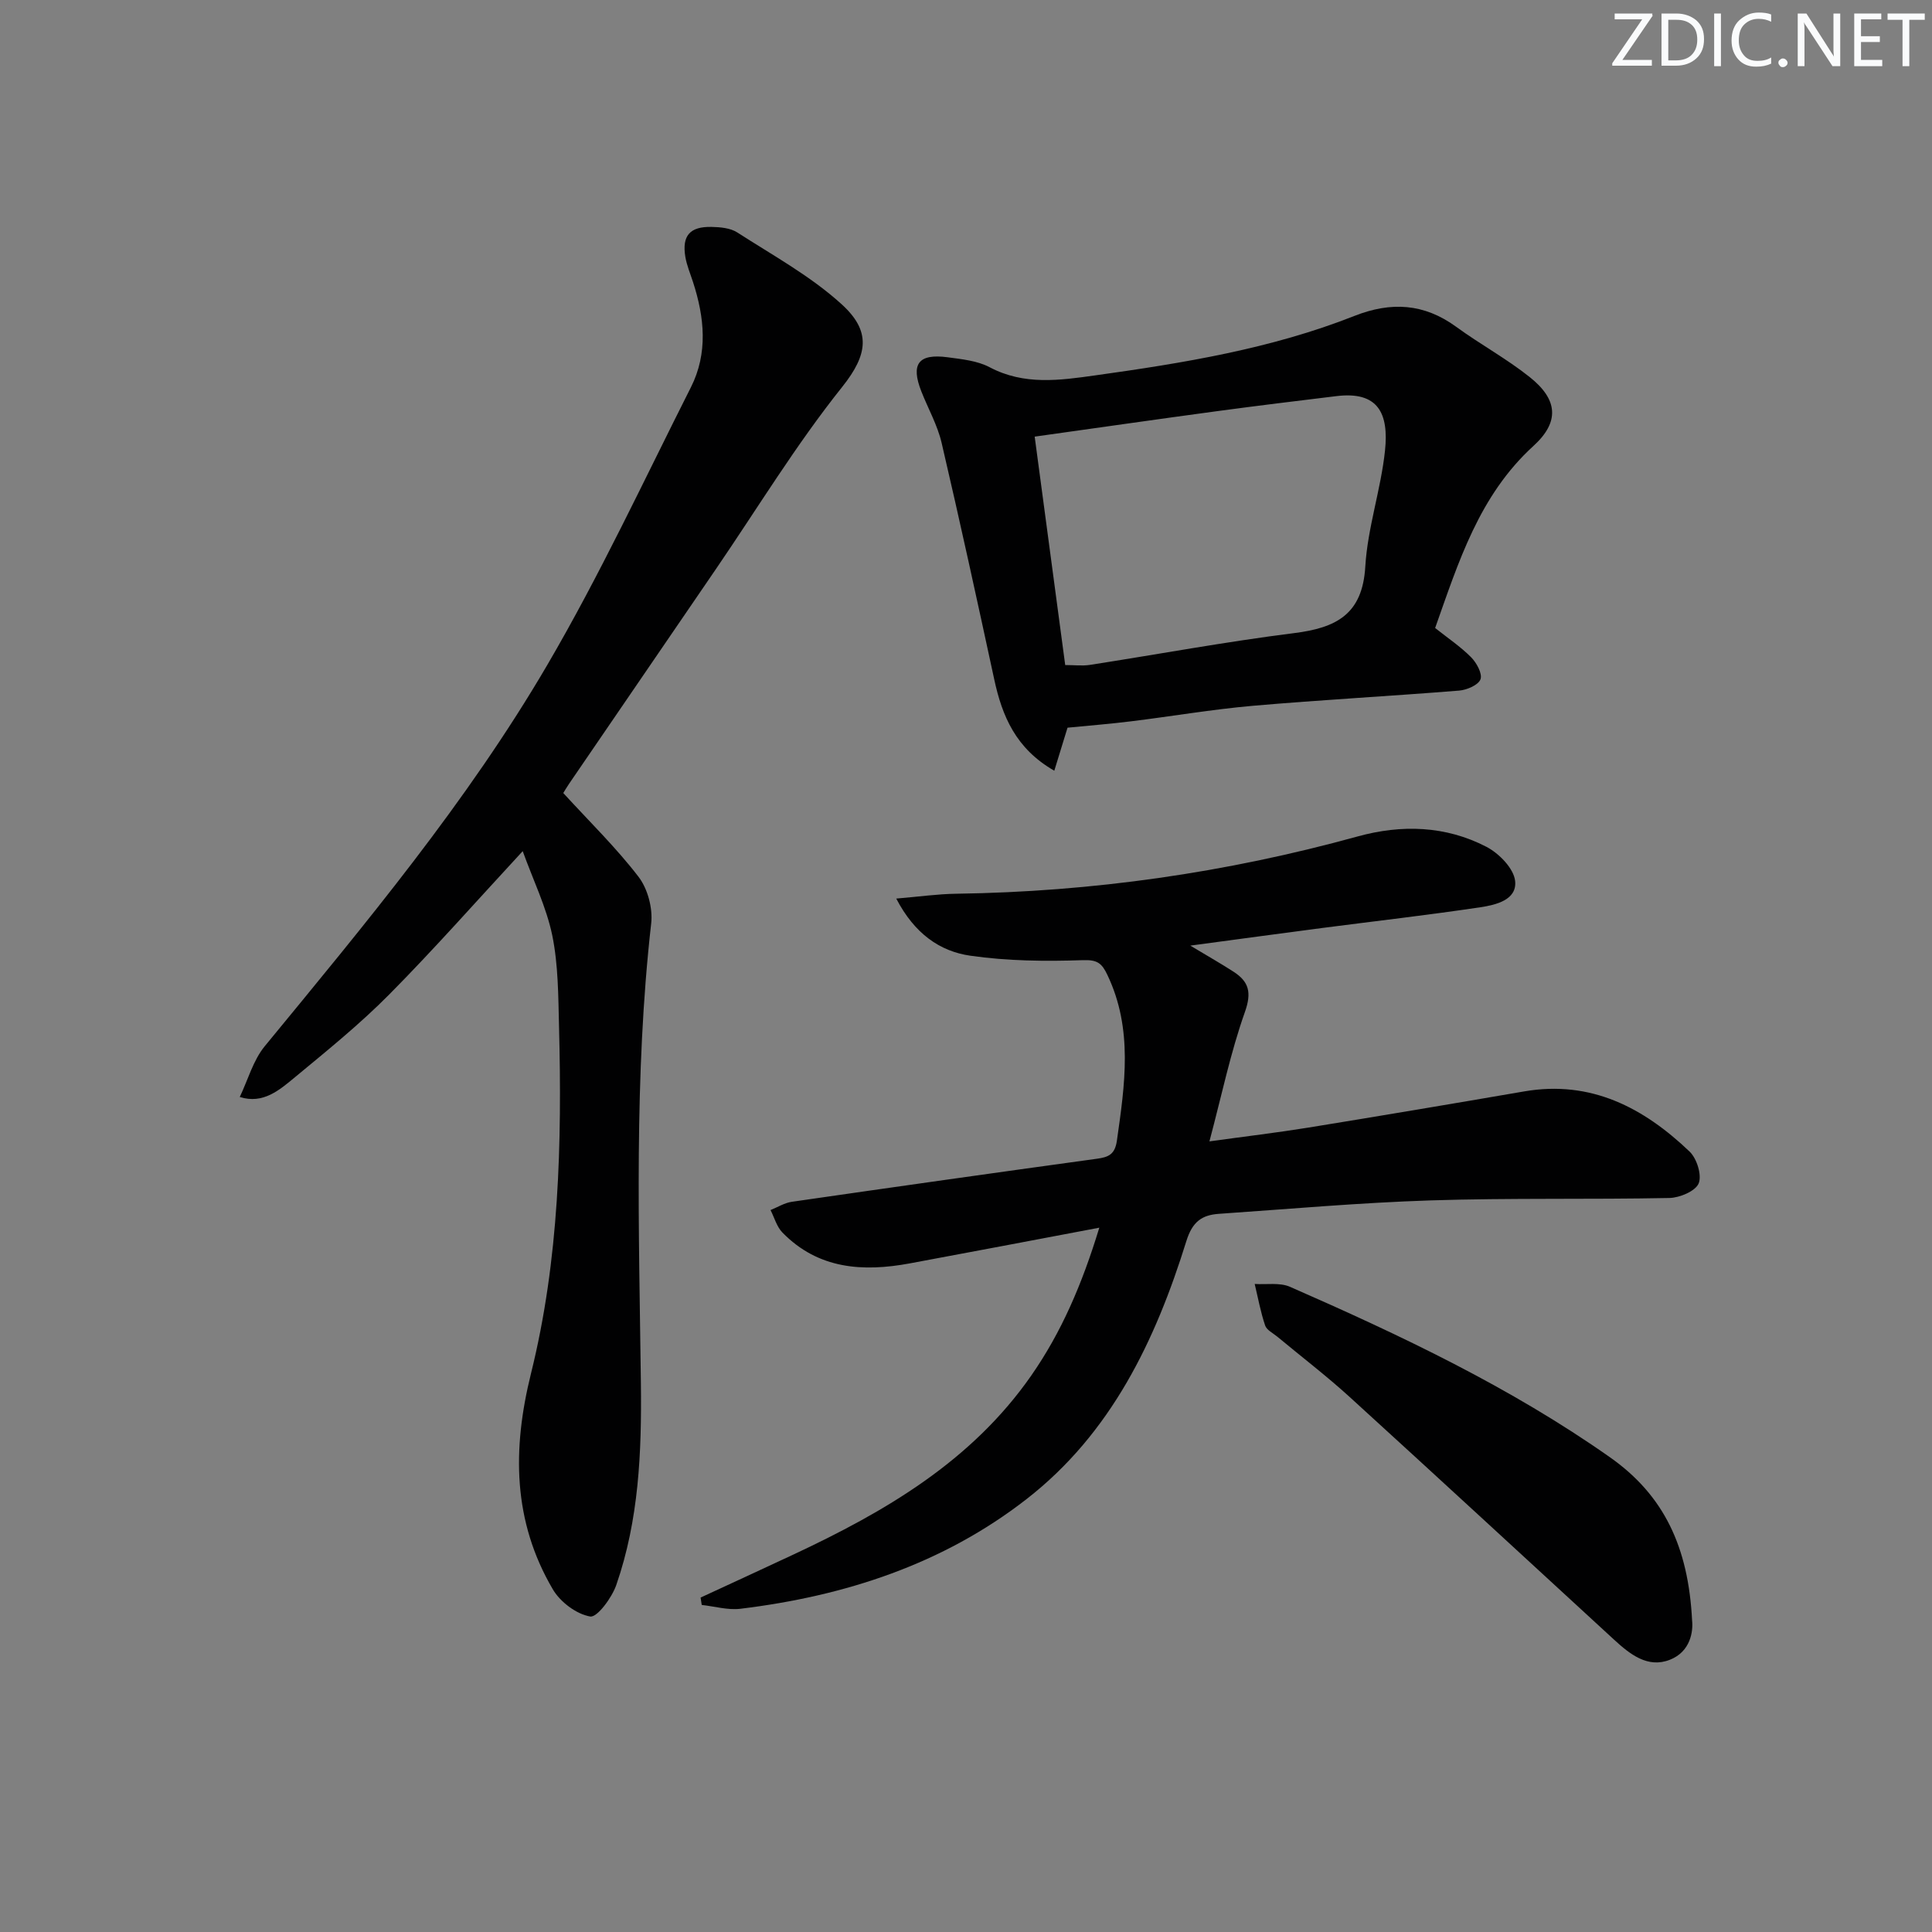
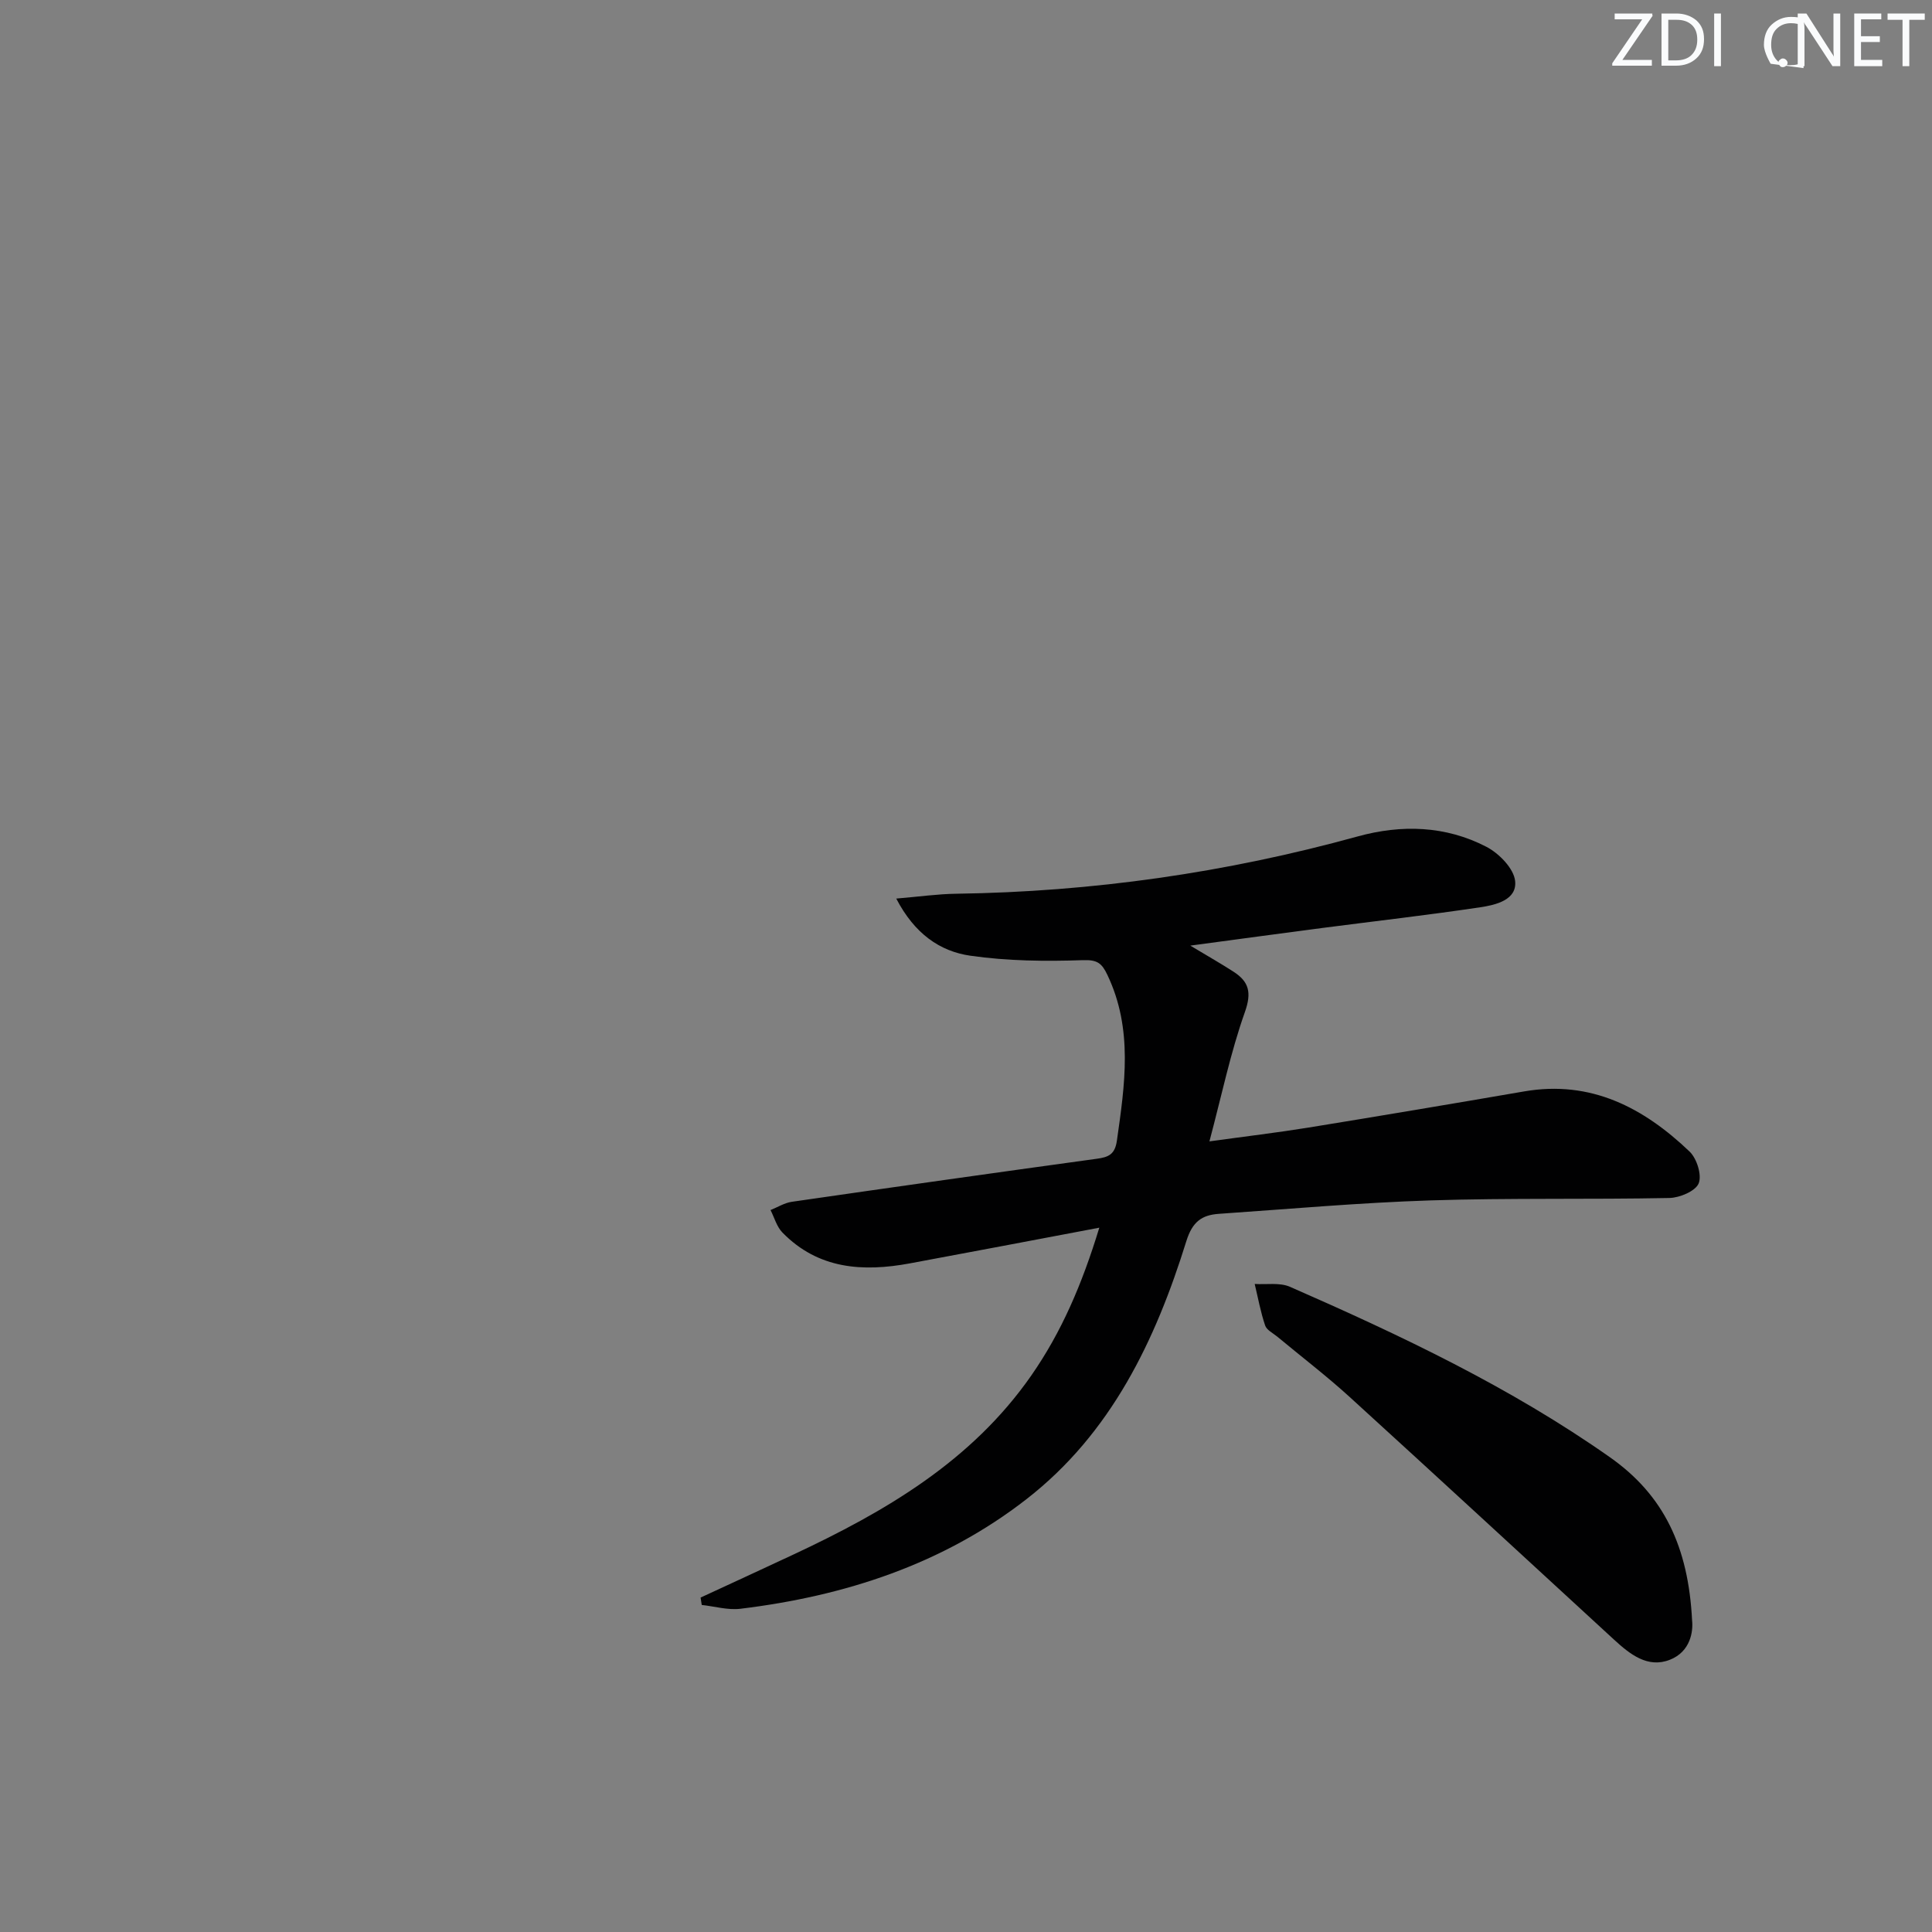
<svg xmlns="http://www.w3.org/2000/svg" enable-background="new 0 0 400 400" viewBox="0 0 400 400">
  <rect x="0" y="0" width="400" height="400" fill="#808080" stroke="none" />
  <g fill="#fafbfc">
    <path d="m342.2 3.2-6.3 9.2h6.1v1.2h-8.2v-.5l6.2-9.1h-5.7v-1.2h7.8v.4z" />
    <path d="m344 13.7v-10.9h3.1c1.6 0 3 .5 4.1 1.4 1.1 1 1.6 2.2 1.6 3.9s-.5 3-1.6 4-2.5 1.5-4.2 1.5h-3zm1.4-9.6v8.4h1.6c1.4 0 2.5-.4 3.2-1.1.8-.8 1.2-1.8 1.2-3.2s-.4-2.4-1.2-3.1-1.8-1-3.1-1z" />
    <path d="m356.3 2.8v10.9h-1.4v-10.9z" />
-     <path d="m366.6 13.2c-.8.4-1.8.6-3 .6-1.6 0-2.8-.5-3.7-1.5s-1.4-2.3-1.4-3.9c0-1.7.5-3.2 1.6-4.2s2.4-1.6 4-1.6c1 0 1.9.1 2.6.4v1.5c-.8-.4-1.6-.6-2.6-.6-1.2 0-2.2.4-3 1.2s-1.1 1.9-1.1 3.3c0 1.3.4 2.3 1.1 3.1s1.6 1.1 2.8 1.1c1.1 0 2-.2 2.8-.7v1.3z" />
+     <path d="m366.6 13.2s-1.4-2.3-1.4-3.9c0-1.7.5-3.2 1.6-4.2s2.4-1.6 4-1.6c1 0 1.9.1 2.6.4v1.5c-.8-.4-1.6-.6-2.6-.6-1.2 0-2.2.4-3 1.2s-1.1 1.9-1.1 3.3c0 1.3.4 2.3 1.1 3.1s1.6 1.1 2.8 1.1c1.1 0 2-.2 2.8-.7v1.3z" />
    <path d="m368.2 13c0-.3.1-.5.3-.6.2-.2.4-.3.6-.3.3 0 .5.1.7.3s.3.4.3.6-.1.5-.3.6c-.2.2-.4.3-.7.3s-.5-.1-.6-.3c-.2-.2-.3-.4-.3-.6z" />
    <path d="m381.1 13.7h-1.7l-5.5-8.4c-.2-.2-.3-.5-.4-.7 0 .2.1.8.1 1.5v7.6h-1.4v-10.9h1.8l5.3 8.3c.3.4.4.6.4.8 0-.3-.1-.8-.1-1.6v-7.5h1.4v10.9z" />
    <path d="m389.7 13.7h-5.8v-10.9h5.6v1.2h-4.2v3.5h3.9v1.2h-3.9v3.7h4.4z" />
    <path d="m398.4 4.1h-3.1v9.6h-1.4v-9.6h-3.1v-1.3h7.7v1.3z" />
  </g>
  <path d="m227.6 254.18c-13.87 2.62-26.54 5.04-39.23 7.39-9.73 1.8-18.96 1.21-26.38-6.39-1.18-1.21-1.66-3.08-2.46-4.65 1.47-.59 2.89-1.49 4.4-1.71 21.04-3.04 42.08-6.02 63.14-8.91 2.44-.33 3.76-.89 4.17-3.74 1.65-11.59 3.38-23.08-1.95-34.29-1.15-2.42-2.05-3.2-5.08-3.09-7.76.27-15.65.18-23.31-.92-6.31-.91-11.55-4.54-15.34-11.83 4.76-.4 8.58-.95 12.4-1 28.22-.4 55.9-4.35 83.11-11.86 9.1-2.51 18.22-2.24 26.67 2.14 2.61 1.35 5.67 4.48 5.95 7.07.43 3.94-4.01 4.97-7.21 5.45-10.83 1.62-21.72 2.86-32.58 4.27-8.69 1.13-17.36 2.32-27.46 3.67 3.8 2.28 6.43 3.77 8.96 5.41 3.2 2.07 3.77 4.31 2.34 8.35-2.97 8.37-4.78 17.15-7.34 26.77 7.5-1.04 14.04-1.81 20.52-2.86 14.9-2.42 29.79-4.93 44.67-7.49 13.8-2.37 24.7 3.37 34.22 12.46 1.5 1.43 2.58 4.88 1.88 6.59-.66 1.6-3.91 2.97-6.05 3.02-16.49.33-33-.03-49.48.5-14.61.47-29.2 1.78-43.79 2.78-3.53.24-5.49 1.62-6.74 5.62-6.4 20.6-15.57 39.81-33.09 53.44-17.35 13.5-37.63 20.08-59.26 22.71-2.59.31-5.32-.5-7.99-.79-.08-.51-.16-1.02-.24-1.53 6.4-2.96 12.81-5.91 19.2-8.9 19.02-8.9 36.89-19.3 49.27-37.08 6.24-8.98 10.48-18.81 14.08-30.6z" fill="#010102" />
-   <path d="m108.22 176.22c-9.48 10.24-18.28 20.23-27.63 29.67-6.07 6.13-12.83 11.6-19.49 17.11-3.22 2.66-6.61 5.66-11.46 4.12 1.69-3.53 2.76-7.57 5.17-10.51 20.82-25.34 41.9-50.56 58.49-78.92 10.88-18.6 20.01-38.23 29.74-57.5 3.57-7.07 2.82-14.48.44-21.8-.56-1.73-1.29-3.44-1.59-5.22-.72-4.38.94-6.29 5.44-6.19 1.79.04 3.86.22 5.29 1.13 7.37 4.75 15.21 9.04 21.63 14.88 6.09 5.54 5.52 10.35.1 17.14-9.51 11.9-17.48 25.04-26.1 37.65-10.14 14.83-20.29 29.65-30.42 44.48-.53.78-1.01 1.6-1.21 1.93 5.45 5.95 10.95 11.31 15.58 17.34 1.9 2.48 2.98 6.53 2.62 9.66-3.59 31.7-2.52 63.52-2.13 95.28.17 14.29-.42 28.21-5.1 41.7-.91 2.63-3.97 6.76-5.4 6.51-2.86-.49-6.19-3-7.73-5.62-8.29-14.11-8.43-28.97-4.52-44.71 5.84-23.54 6.42-47.7 5.8-71.85-.16-6.3-.15-12.72-1.4-18.84-1.22-5.87-3.96-11.45-6.12-17.44z" fill="#010102" />
-   <path d="m297.13 130.02c2.6 2.07 5.24 3.84 7.44 6.05 1.14 1.15 2.38 3.41 1.95 4.57-.44 1.19-2.82 2.21-4.42 2.34-14.24 1.15-28.51 1.91-42.74 3.15-8.42.74-16.78 2.18-25.18 3.21-4.26.53-8.54.87-13.16 1.32-.75 2.45-1.64 5.34-2.74 8.91-7.98-4.58-10.8-11.31-12.44-18.94-3.53-16.34-7.09-32.68-10.89-48.95-.86-3.68-2.8-7.09-4.2-10.65-2.23-5.68-.61-7.87 5.46-7.06 2.95.4 6.13.71 8.68 2.06 7.14 3.78 14.51 2.72 21.86 1.69 18.24-2.55 36.42-5.5 53.66-12.31 7.58-2.99 14.42-2.61 21.09 2.26 4.96 3.62 10.42 6.58 15.21 10.4 5.82 4.63 6.26 9.25.77 14.26-11.26 10.27-15.5 24.03-20.35 37.69zm-82.91-39.62c2.12 15.9 4.2 31.45 6.32 47.29 1.88 0 3.53.21 5.11-.03 14.09-2.19 28.13-4.8 42.28-6.58 8.67-1.09 14.16-3.84 14.74-13.78.48-8.05 3.23-15.95 4.08-24 .81-7.7-1.4-12.34-10.04-11.29-8.23 1-16.46 2-24.68 3.11-12.45 1.68-24.87 3.47-37.81 5.28z" fill="#010102" />
  <path d="m350.33 335.51c.24 2.17-.28 6.44-4.61 8.13-4.59 1.8-8.26-1.15-11.54-4.16-18.25-16.77-36.45-33.58-54.77-50.27-4.79-4.36-9.96-8.31-14.95-12.46-.89-.74-2.21-1.37-2.53-2.33-.94-2.79-1.47-5.71-2.16-8.59 2.45.16 5.19-.34 7.31.59 22.98 10.07 45.62 20.78 66.27 35.31 11.11 7.83 16.21 18.49 16.98 33.78z" fill="#010102" />
</svg>